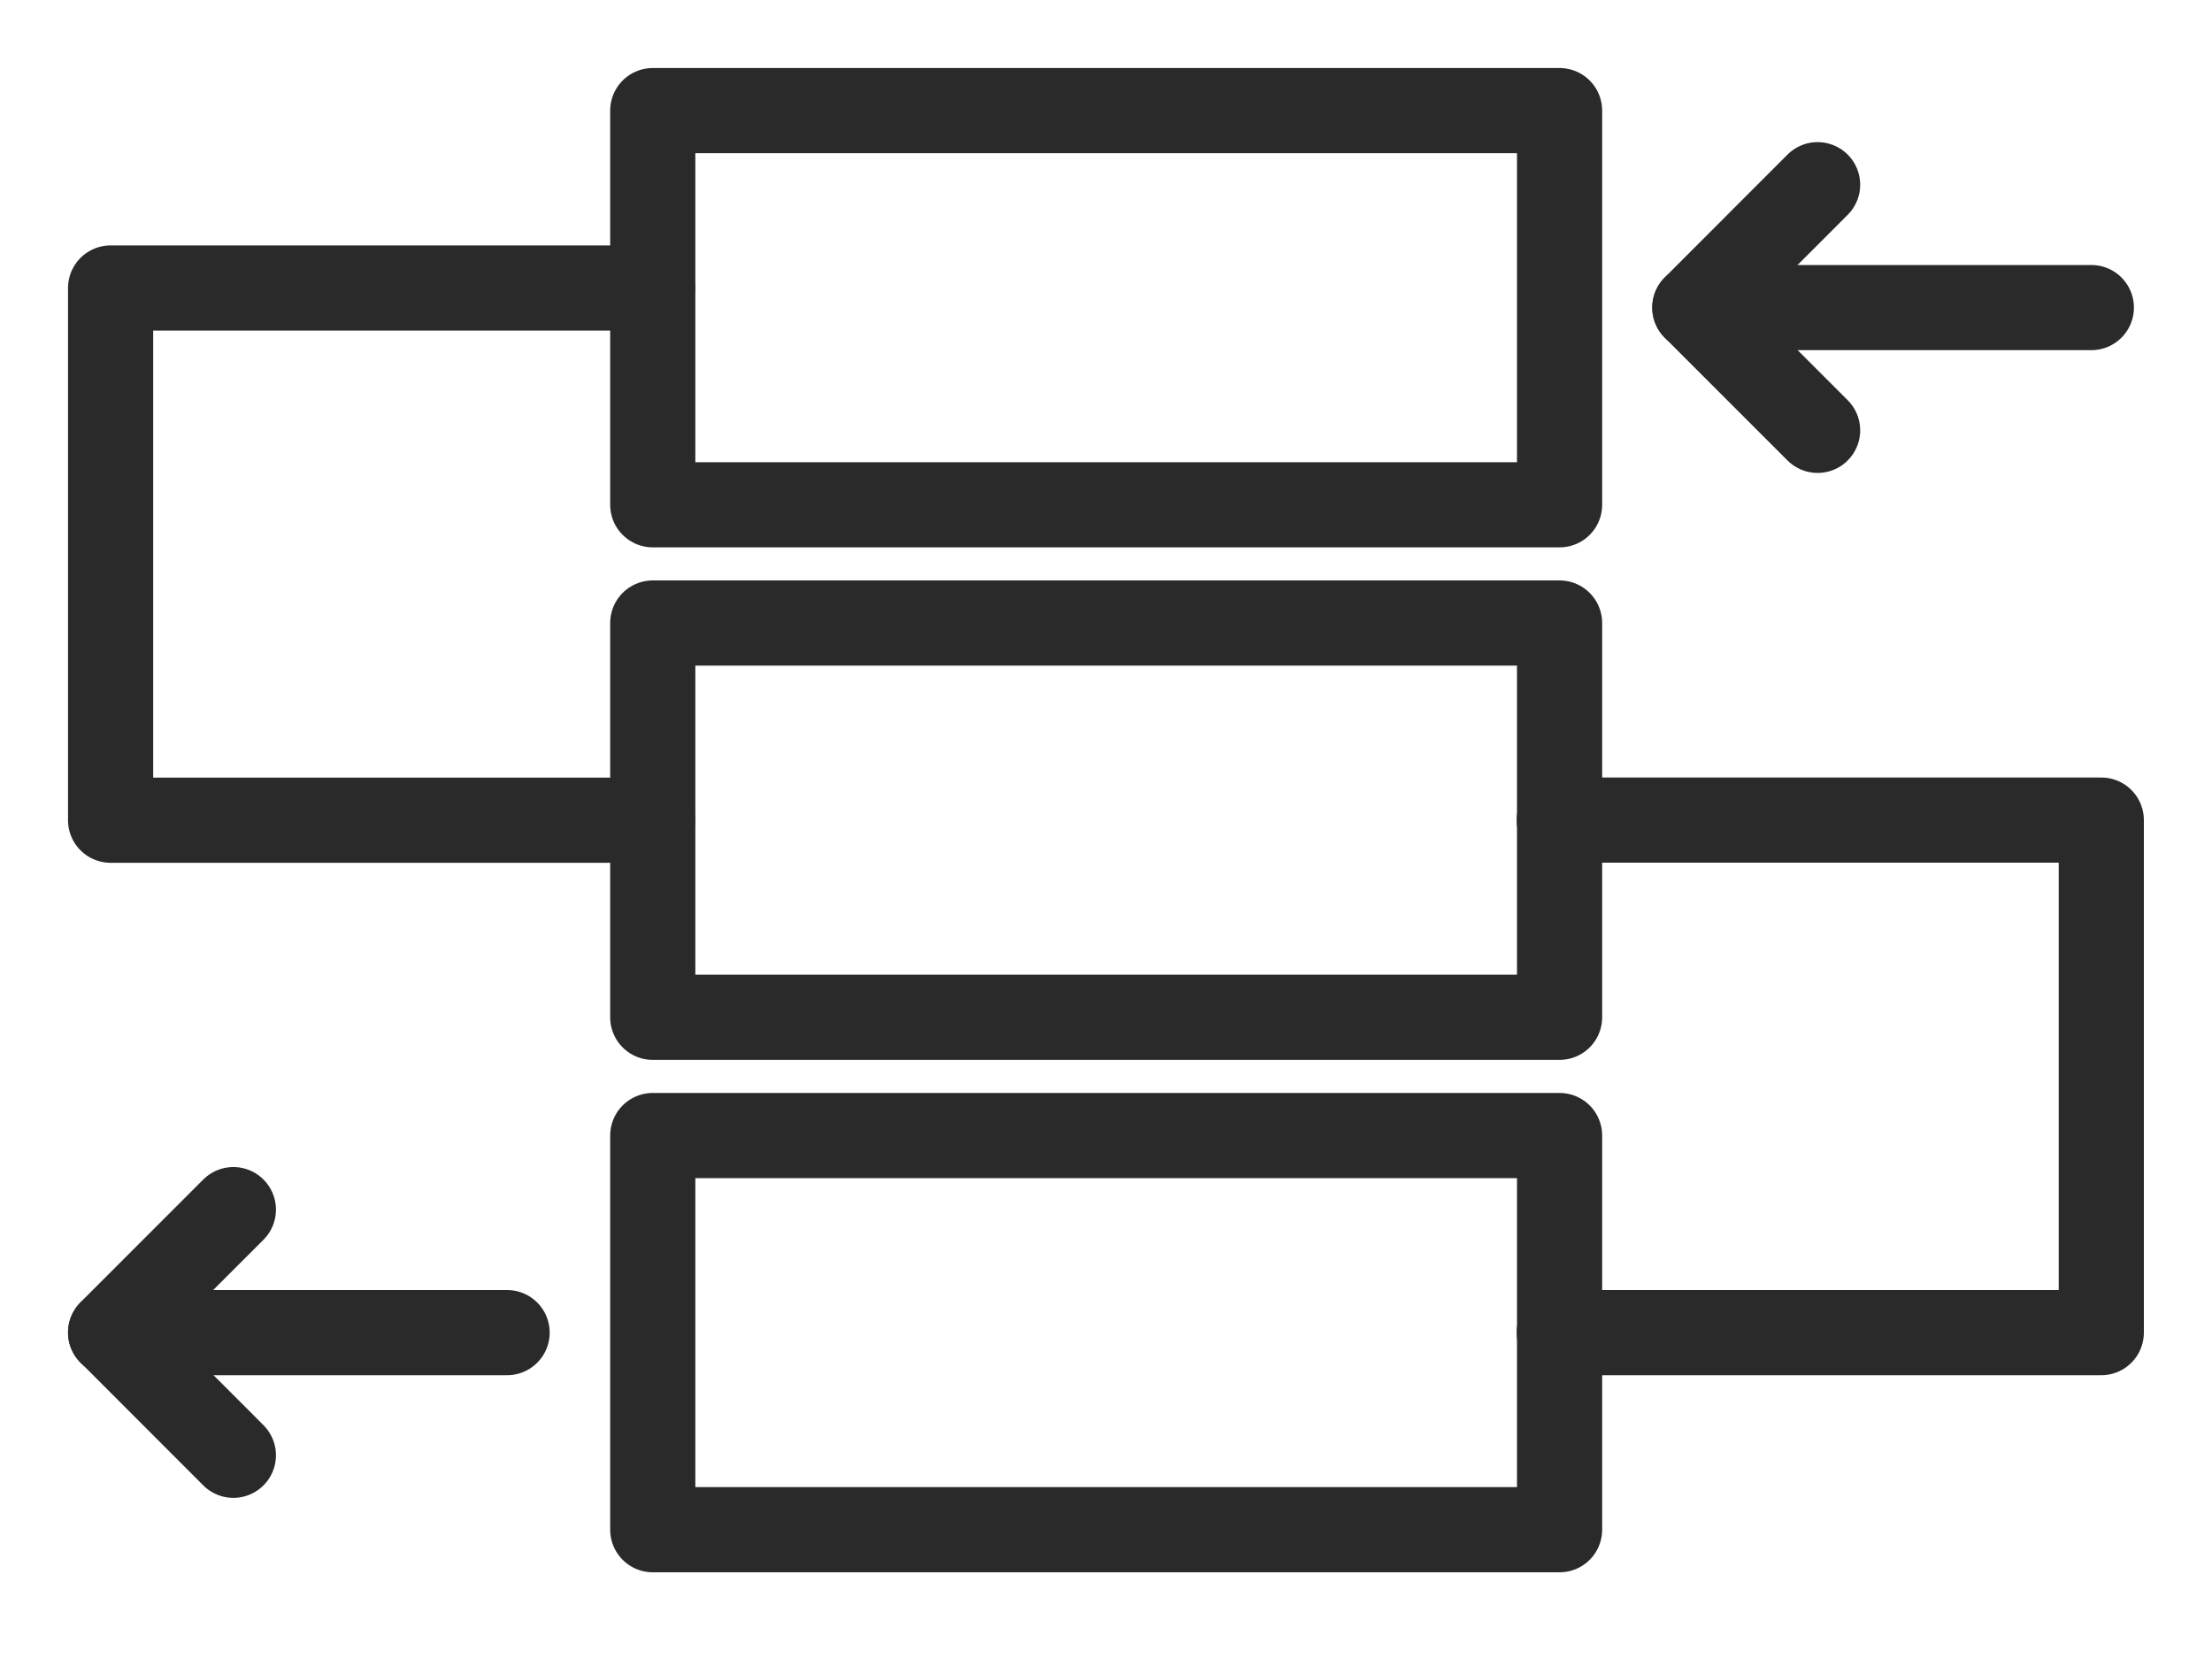
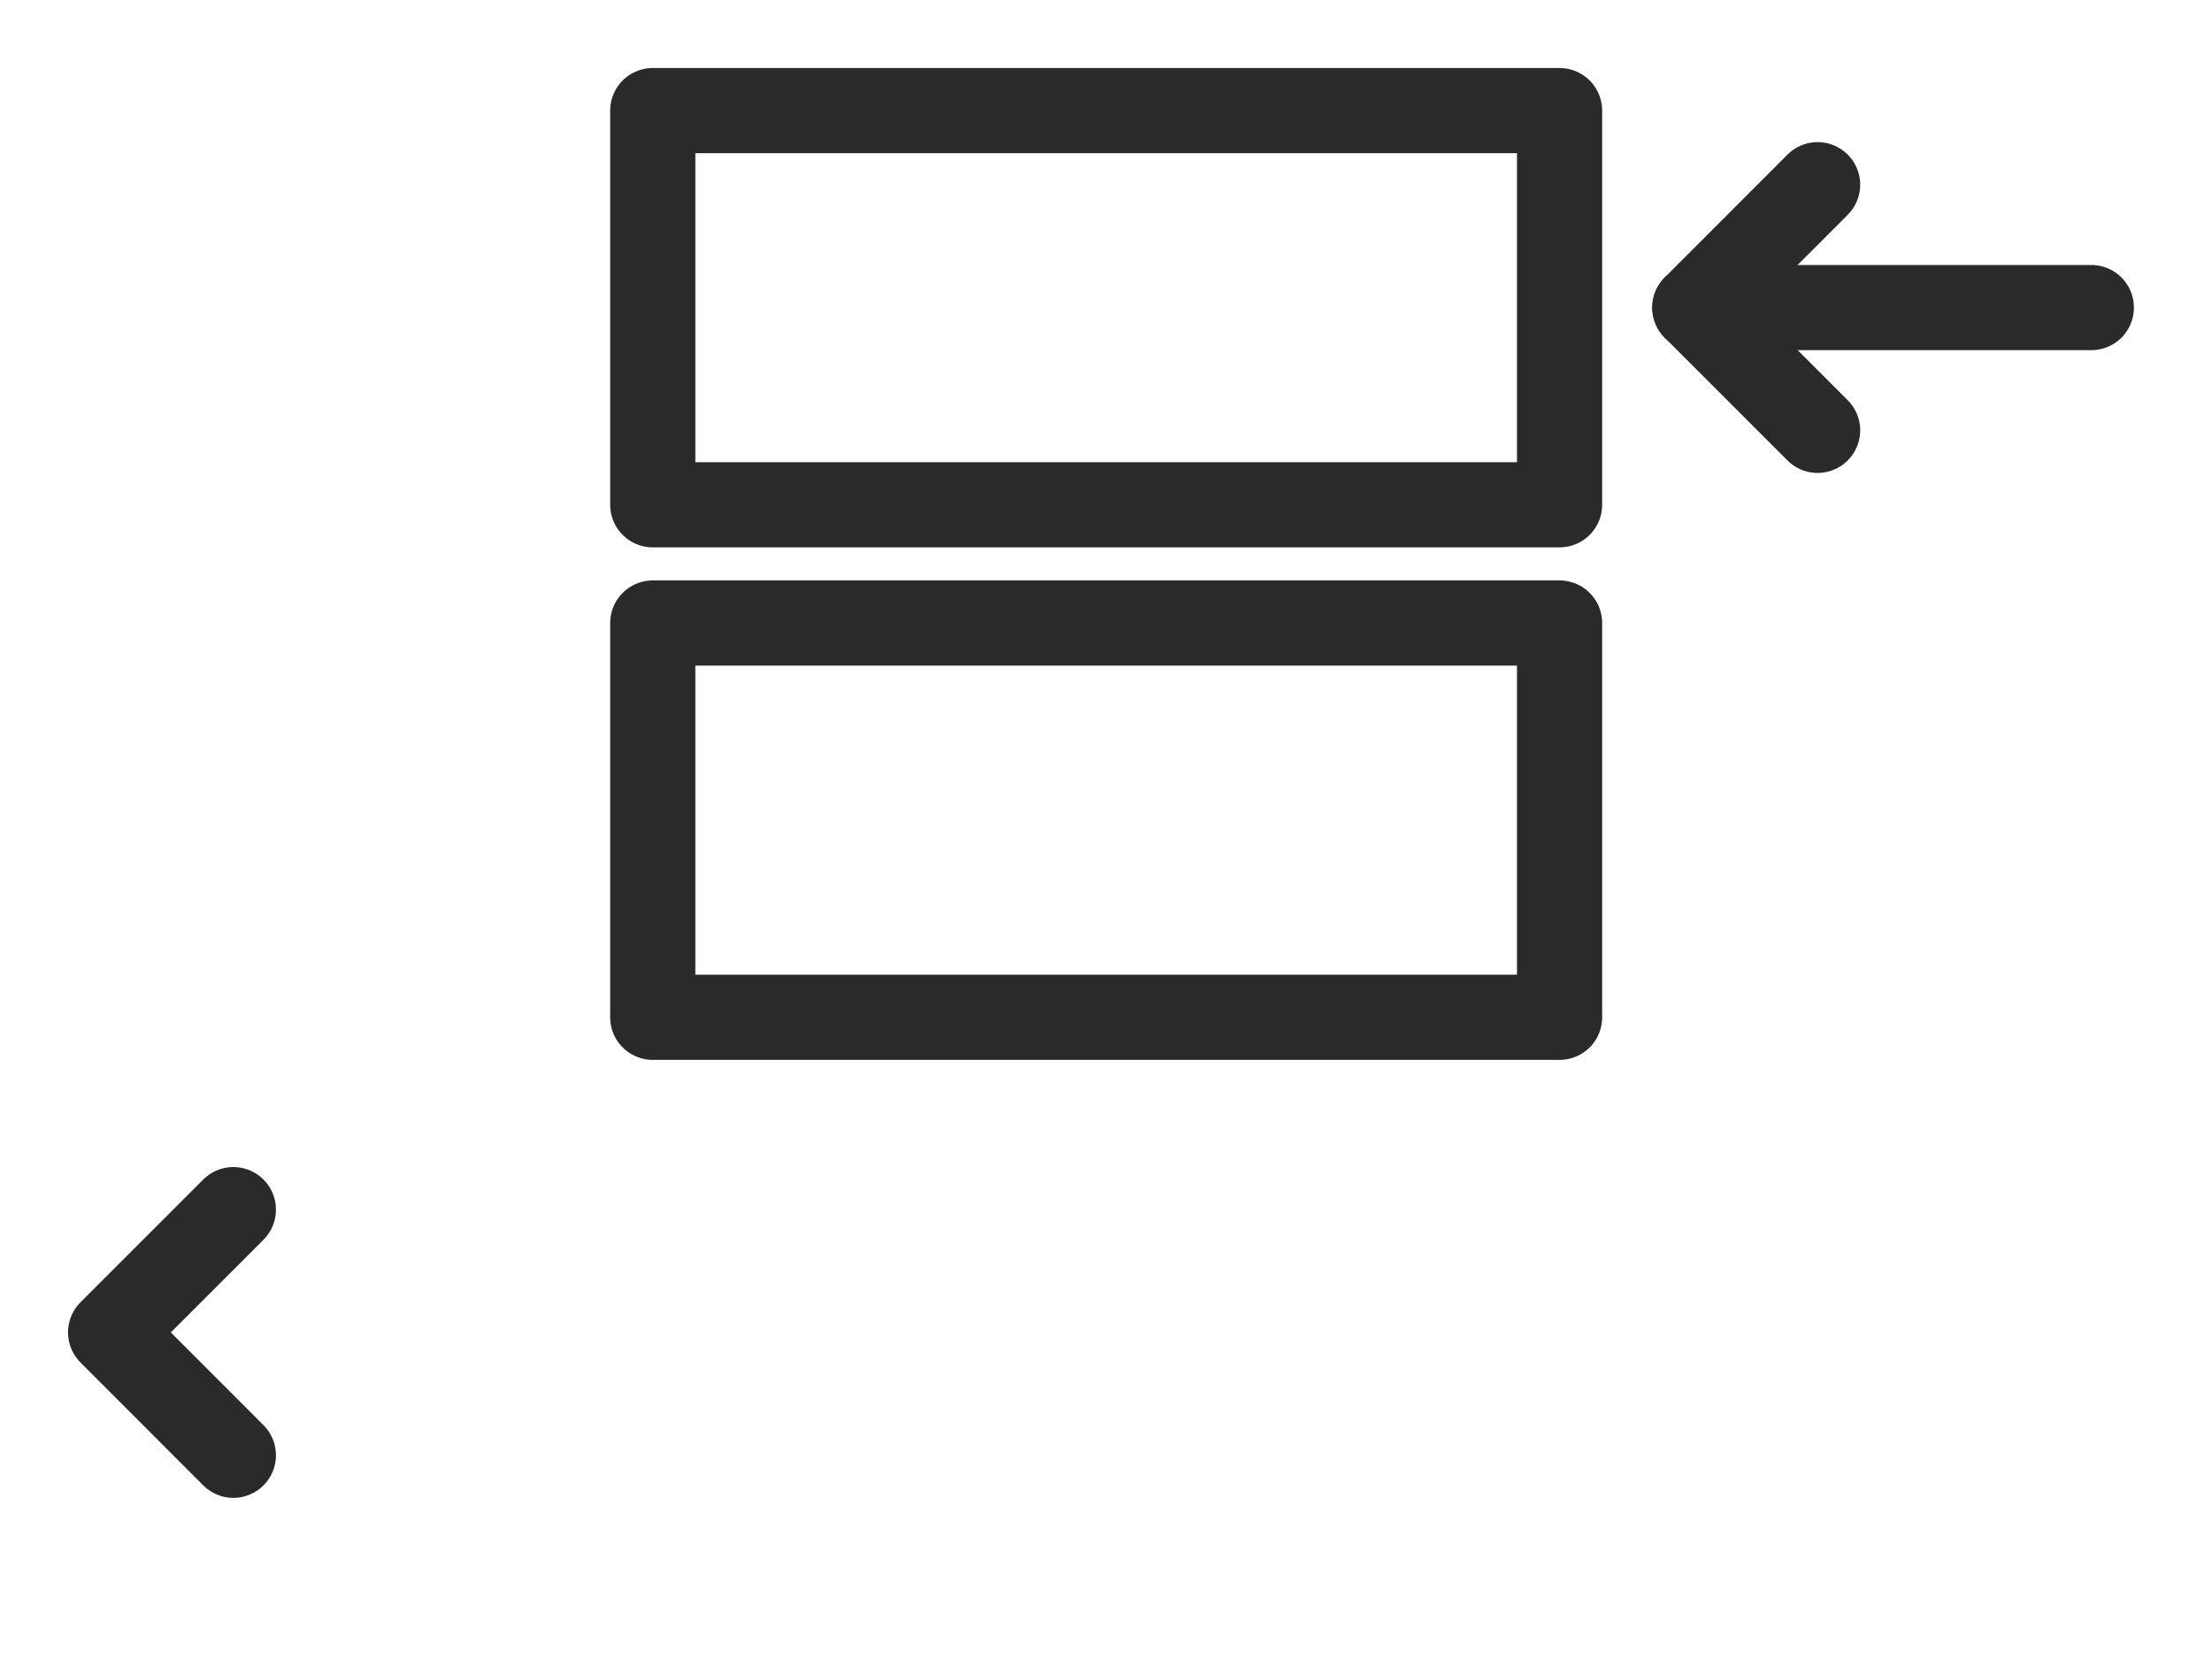
<svg xmlns="http://www.w3.org/2000/svg" width="20" height="15" viewBox="0 0 20 15" fill="none">
  <path d="M14.101 1H5.902V4.564H14.101V1Z" stroke="#2A2A2A" stroke-width="0.77" stroke-linecap="round" stroke-linejoin="round" />
  <path d="M14.101 5.633H5.902V9.198H14.101V5.633Z" stroke="#2A2A2A" stroke-width="0.77" stroke-linecap="round" stroke-linejoin="round" />
-   <path d="M14.101 10.267H5.902V13.831H14.101V10.267Z" stroke="#2A2A2A" stroke-width="0.77" stroke-linecap="round" stroke-linejoin="round" />
  <path d="M16.434 3.891L15.324 2.781L16.434 1.67" stroke="#2A2A2A" stroke-width="0.77" stroke-linecap="round" stroke-linejoin="round" />
  <path d="M18.909 2.781H15.324" stroke="#2A2A2A" stroke-width="0.77" stroke-linecap="round" stroke-linejoin="round" />
  <path d="M2.11 13.158L1 12.047L2.11 10.937" stroke="#2A2A2A" stroke-width="0.77" stroke-linecap="round" stroke-linejoin="round" />
-   <path d="M4.585 12.049H1" stroke="#2A2A2A" stroke-width="0.77" stroke-linecap="round" stroke-linejoin="round" />
-   <path d="M5.901 2.604H1V7.416H5.901" stroke="#2A2A2A" stroke-width="0.77" stroke-linecap="round" stroke-linejoin="round" />
-   <path d="M14.098 12.049H18.999V7.415H14.098" stroke="#2A2A2A" stroke-width="0.77" stroke-linecap="round" stroke-linejoin="round" />
</svg>